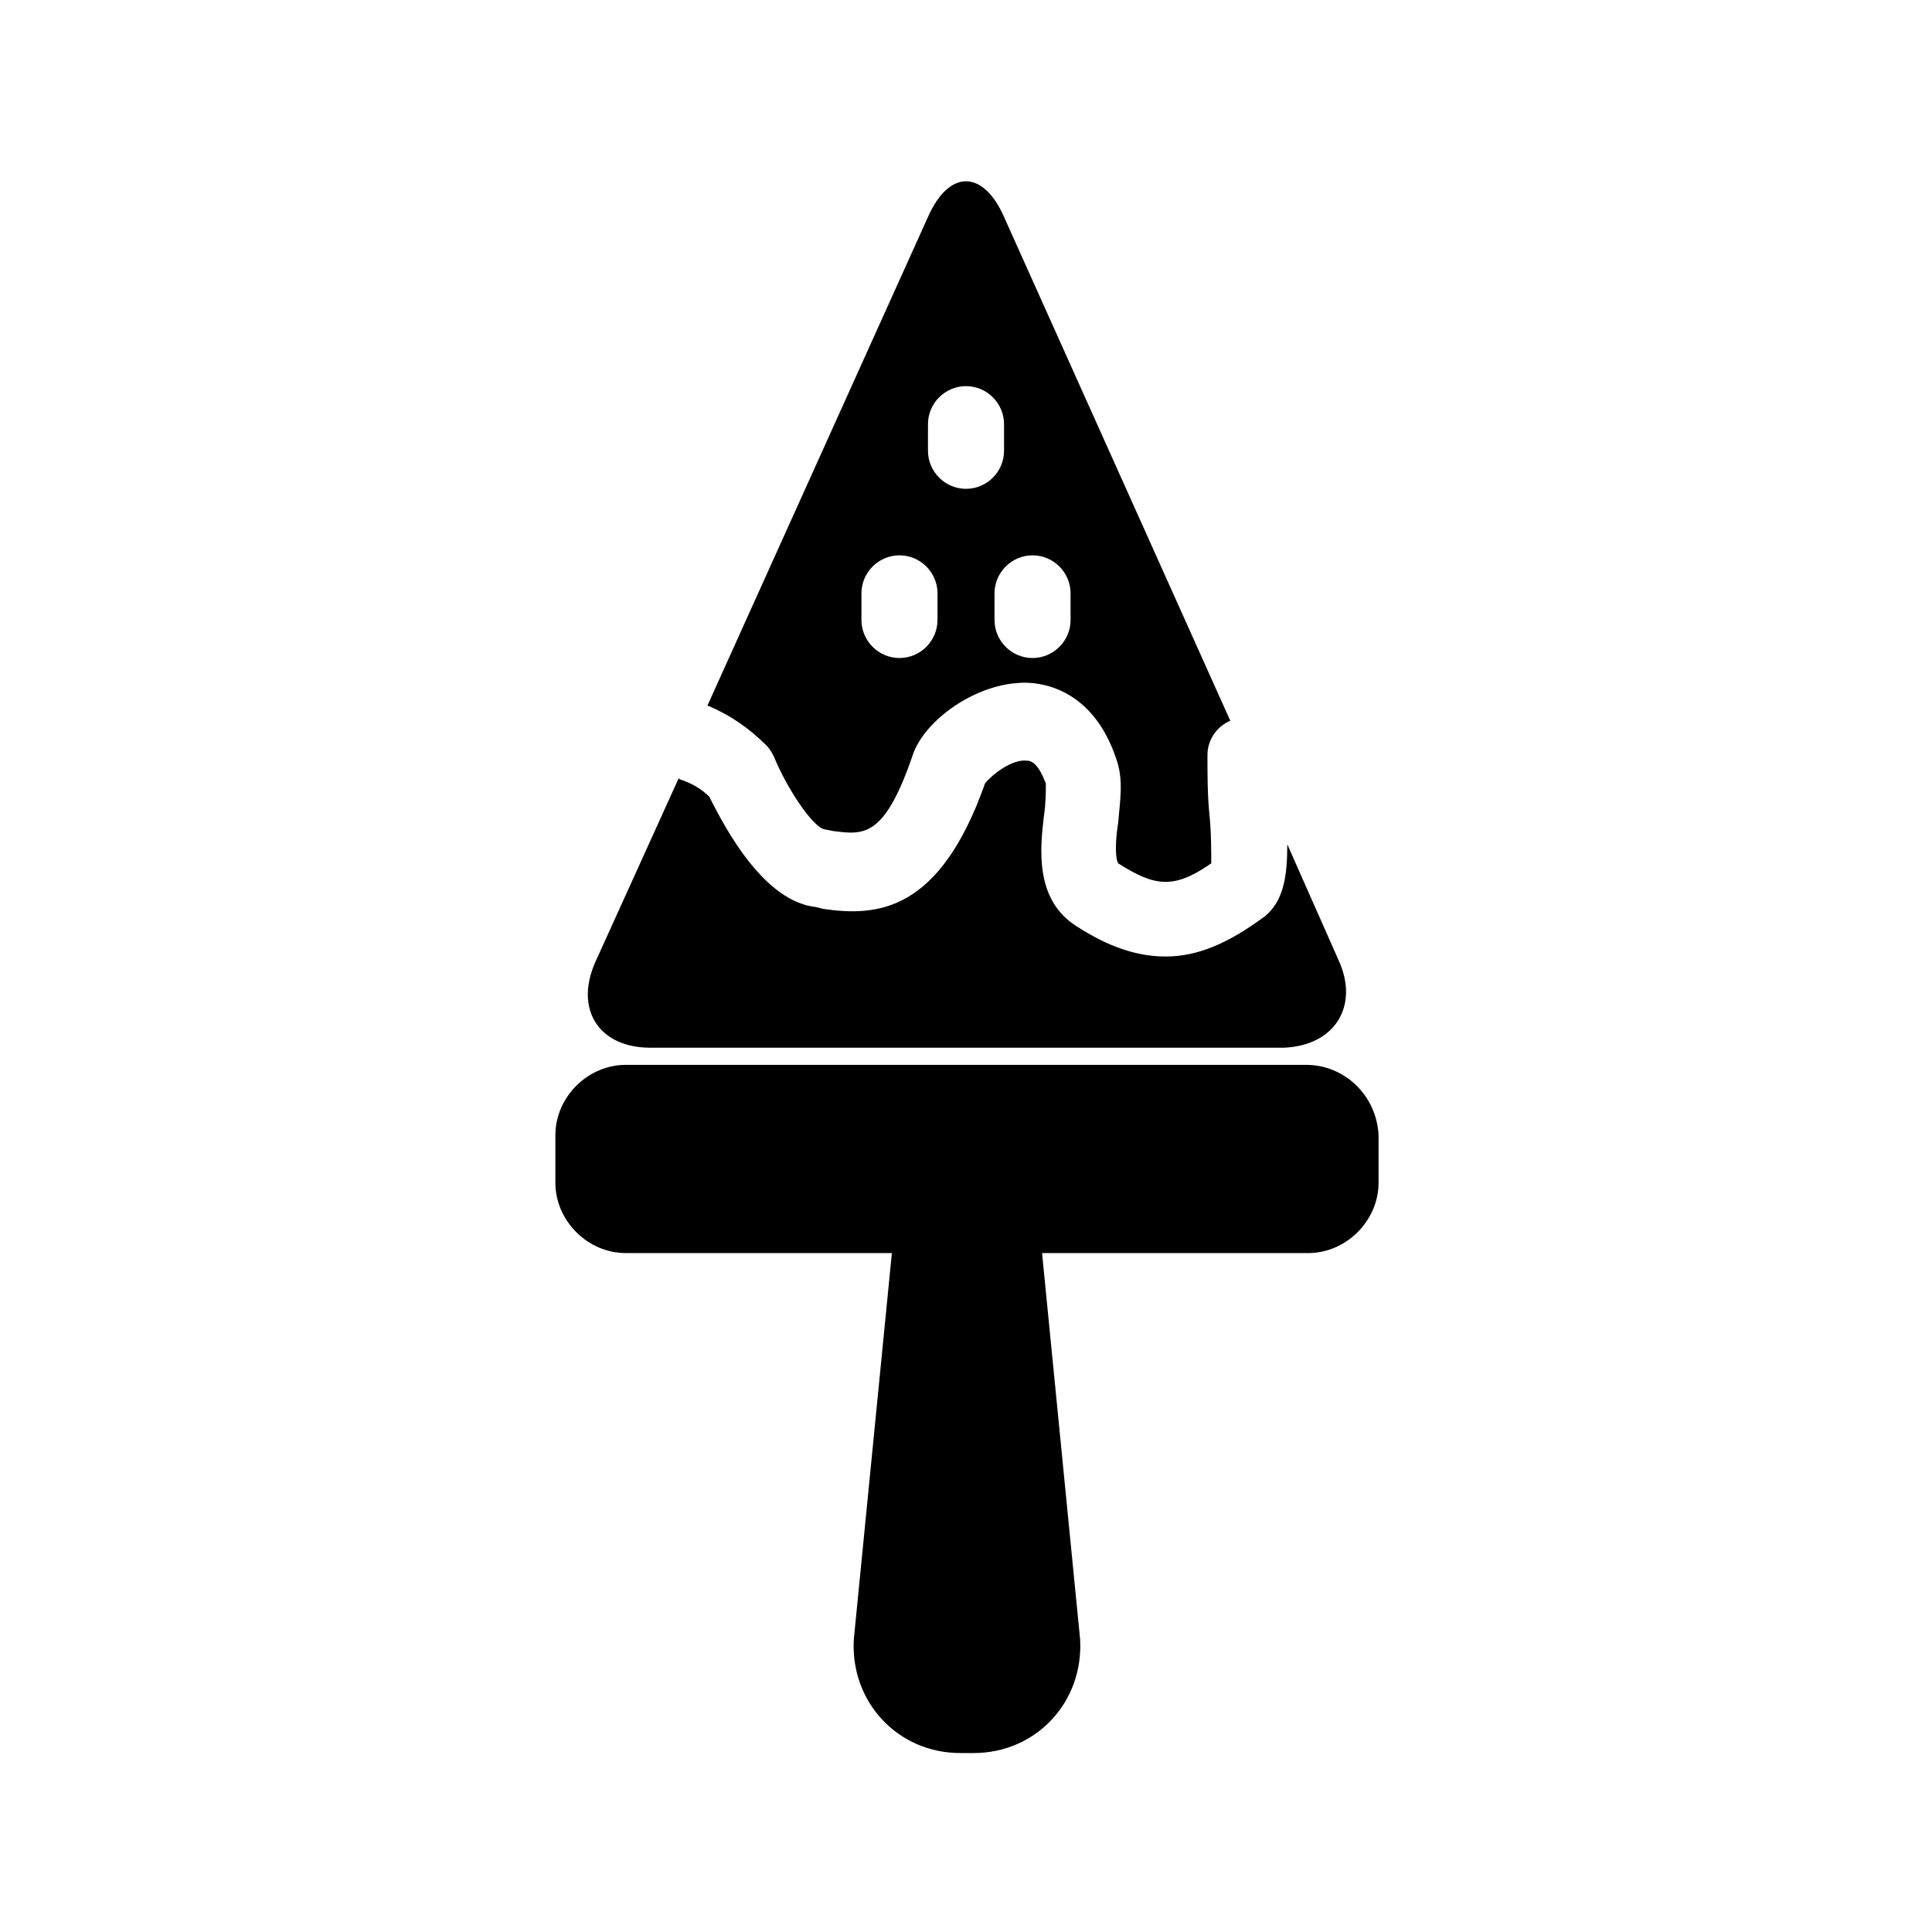
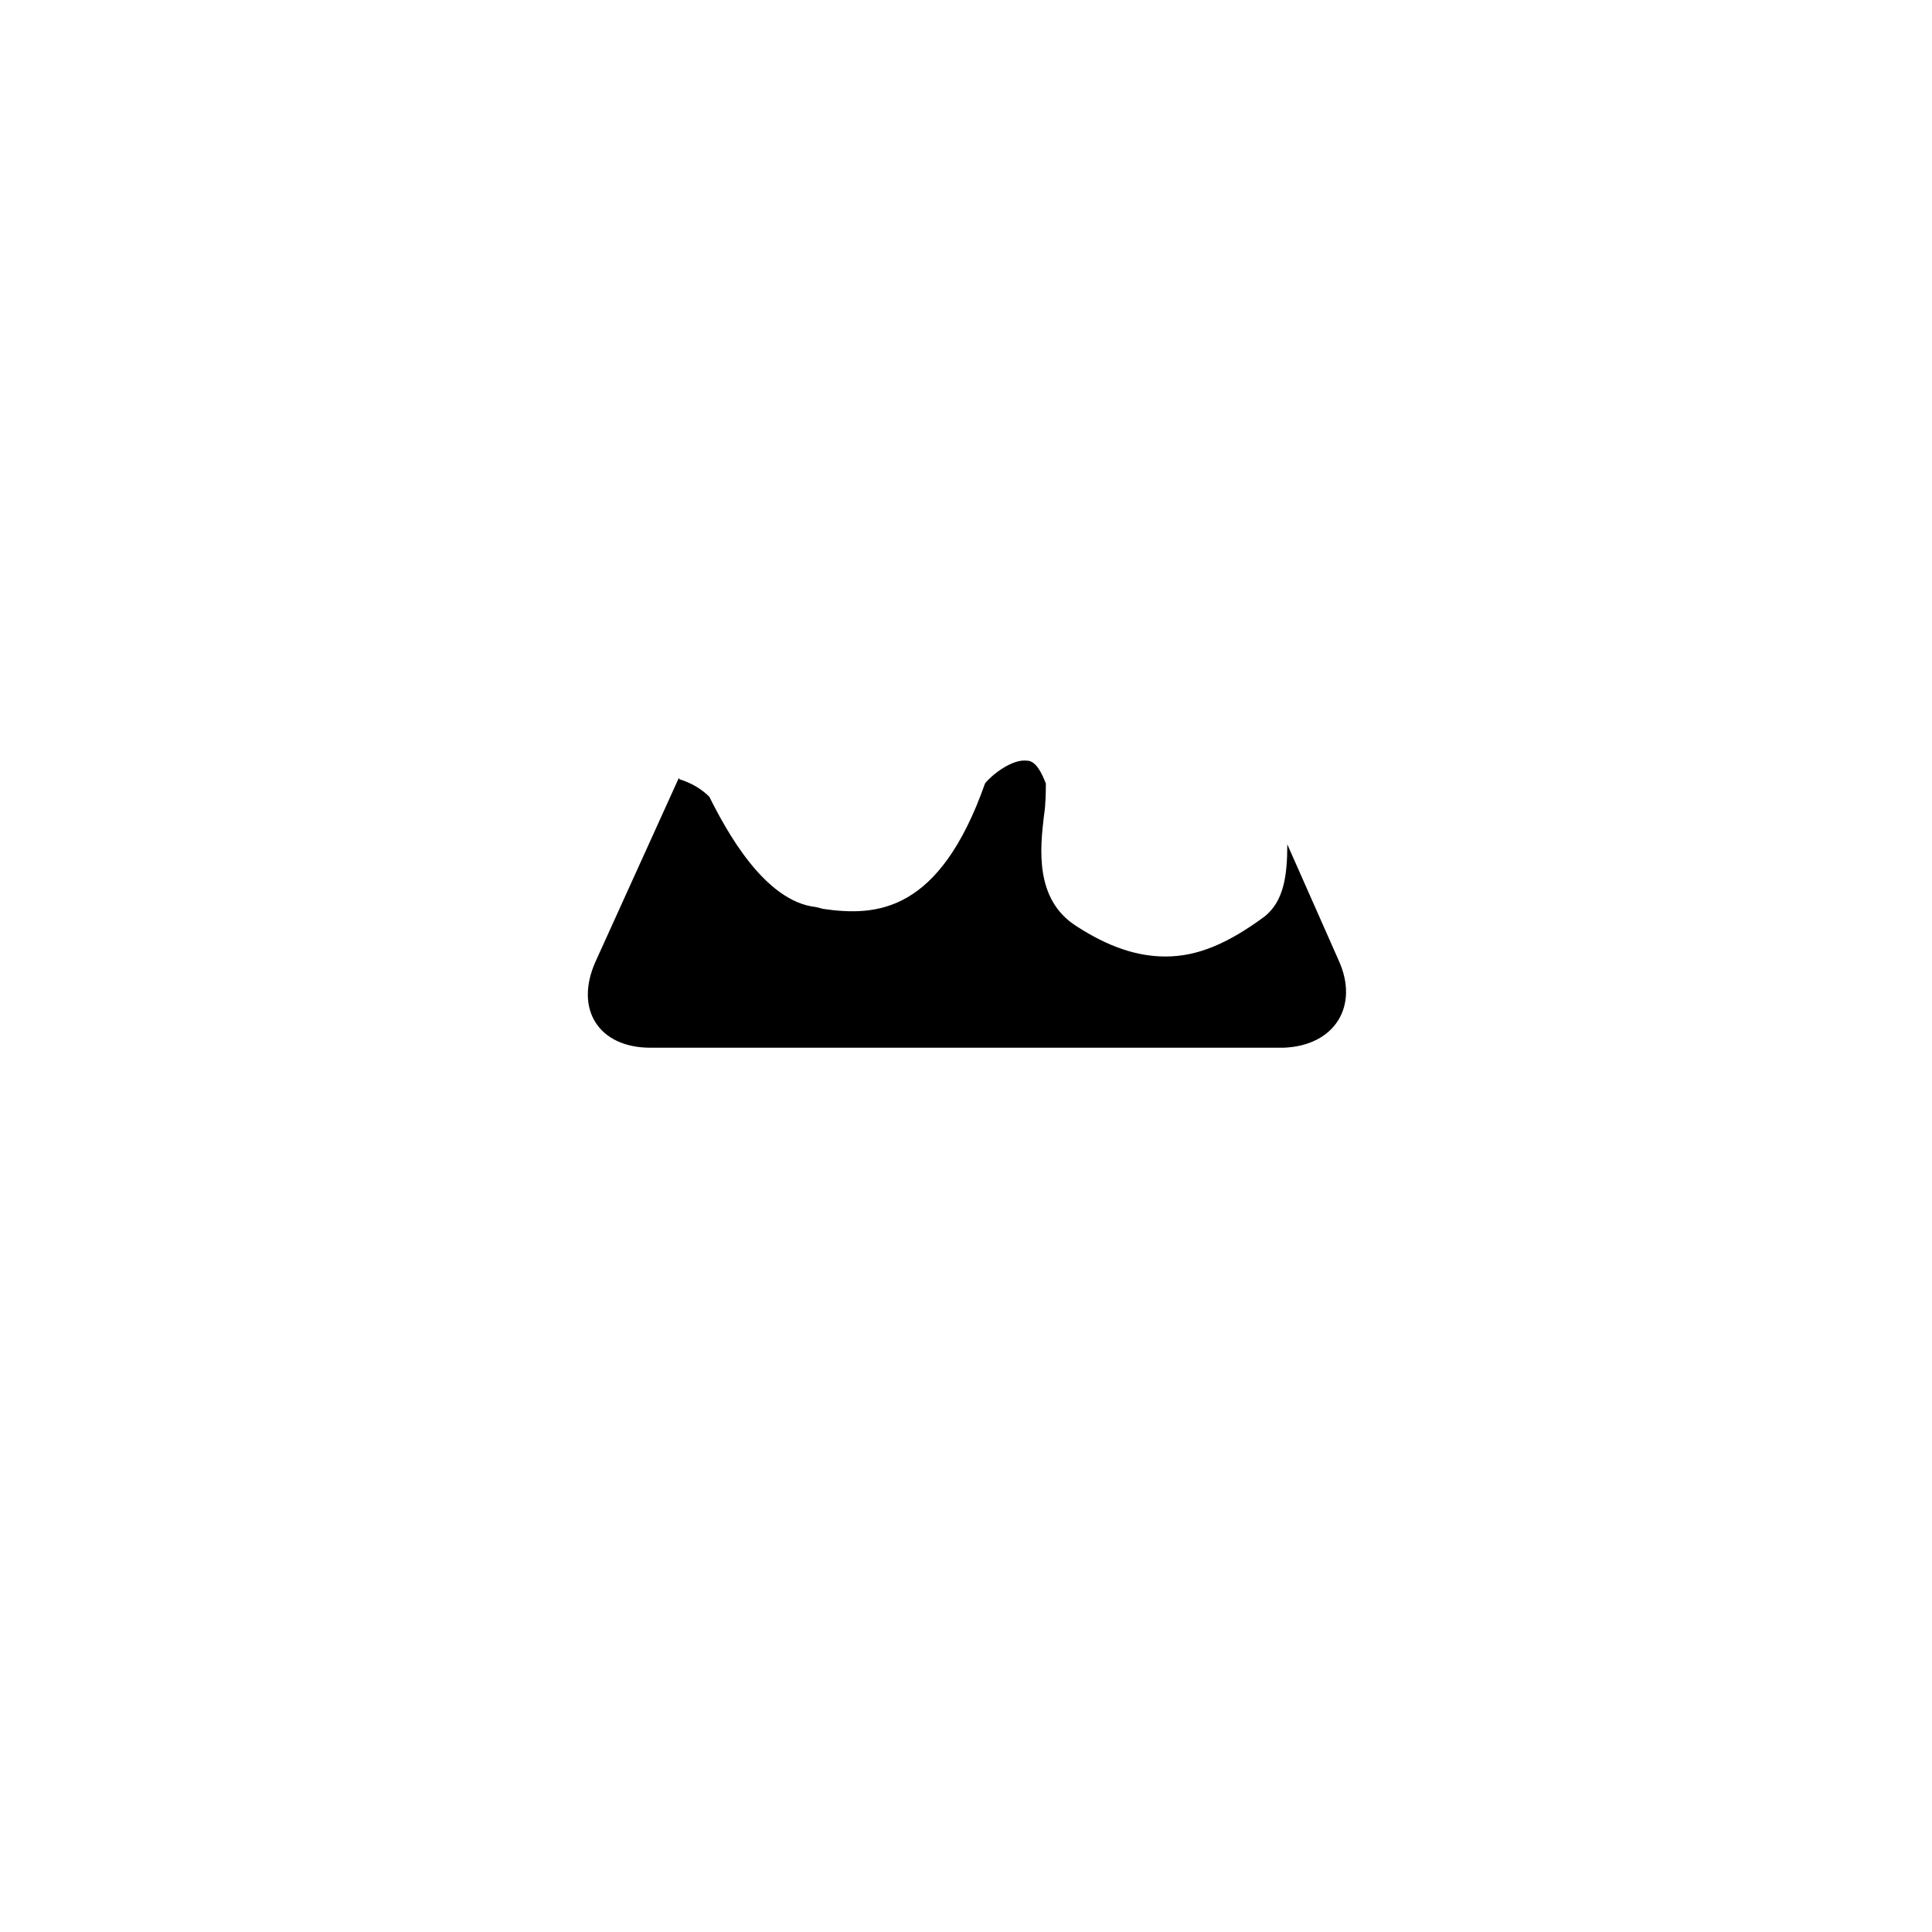
<svg xmlns="http://www.w3.org/2000/svg" fill="#000000" width="800px" height="800px" version="1.1" viewBox="144 144 512 512">
  <g>
-     <path d="m490.18 426.2h-180.36c-10.078 0-18.641 8.566-18.641 18.641v12.594c0 10.078 8.566 18.641 18.641 18.641h70.535l-10.078 102.27c-1.008 16.625 11.586 30.23 28.215 30.23h3.527c16.625 0 29.223-13.602 28.215-30.23l-10.078-102.27h70.535c10.078 0 18.641-8.566 18.641-18.641v-12.594c-0.508-10.578-9.07-18.641-19.148-18.641z" />
-     <path d="m347.1 341.55c1.008 1.008 1.512 2.016 2.016 3.023 3.527 8.566 10.078 18.137 13.098 19.145l2.519 0.504c8.062 1.008 13.602 2.016 21.16-20.152 3.023-9.07 16.625-19.145 29.727-19.145 5.039 0 18.137 2.016 24.184 20.152 2.016 5.543 1.008 11.082 0.504 17.129-0.504 3.023-1.008 8.566 0 10.578 9.574 6.047 14.609 7.055 24.688 0 0-3.023 0-8.566-0.504-13.098-0.504-5.039-0.504-10.578-0.504-15.617 0-4.031 2.519-7.559 6.047-9.07l-59.957-133.51c-5.543-12.594-14.609-12.594-20.152 0l-58.441 129.48c6.047 2.519 11.082 6.047 15.617 10.578zm70.535-50.379c5.543 0 10.078 4.535 10.078 10.078v7.055c0 5.543-4.535 10.078-10.078 10.078-5.543 0-10.078-4.535-10.078-10.078v-7.055c0-5.543 4.535-10.078 10.078-10.078zm-27.711-34.762c0-5.543 4.535-10.078 10.078-10.078s10.078 4.535 10.078 10.078v7.055c0 5.543-4.535 10.078-10.078 10.078s-10.078-4.535-10.078-10.078zm-17.633 44.836c0-5.543 4.535-10.078 10.078-10.078 5.543 0 10.078 4.535 10.078 10.078v7.055c0 5.543-4.535 10.078-10.078 10.078-5.543 0-10.078-4.535-10.078-10.078z" />
    <path d="m498.75 398.49-13.602-30.73c0 8.566-1.008 15.113-6.047 19.145-9.574 7.055-17.633 10.578-26.199 10.578-7.559 0-15.113-2.519-23.68-8.062-11.082-7.055-9.574-20.656-8.566-29.223 0.504-3.023 0.504-7.055 0.504-8.566-1.008-2.519-2.519-6.047-5.039-6.047-4.031-0.504-9.574 4.031-11.082 6.047-12.09 34.258-28.719 35.266-42.824 33.25l-2.016-0.504c-13.602-1.512-23.68-20.152-28.215-29.223-2.016-2.016-4.535-3.527-7.559-4.535 0 0-0.504 0-0.504-0.504l-22.168 48.871c-5.543 12.594 1.008 22.672 14.609 22.672h167.77c13.609-0.496 20.156-11.078 14.617-23.168z" />
  </g>
</svg>